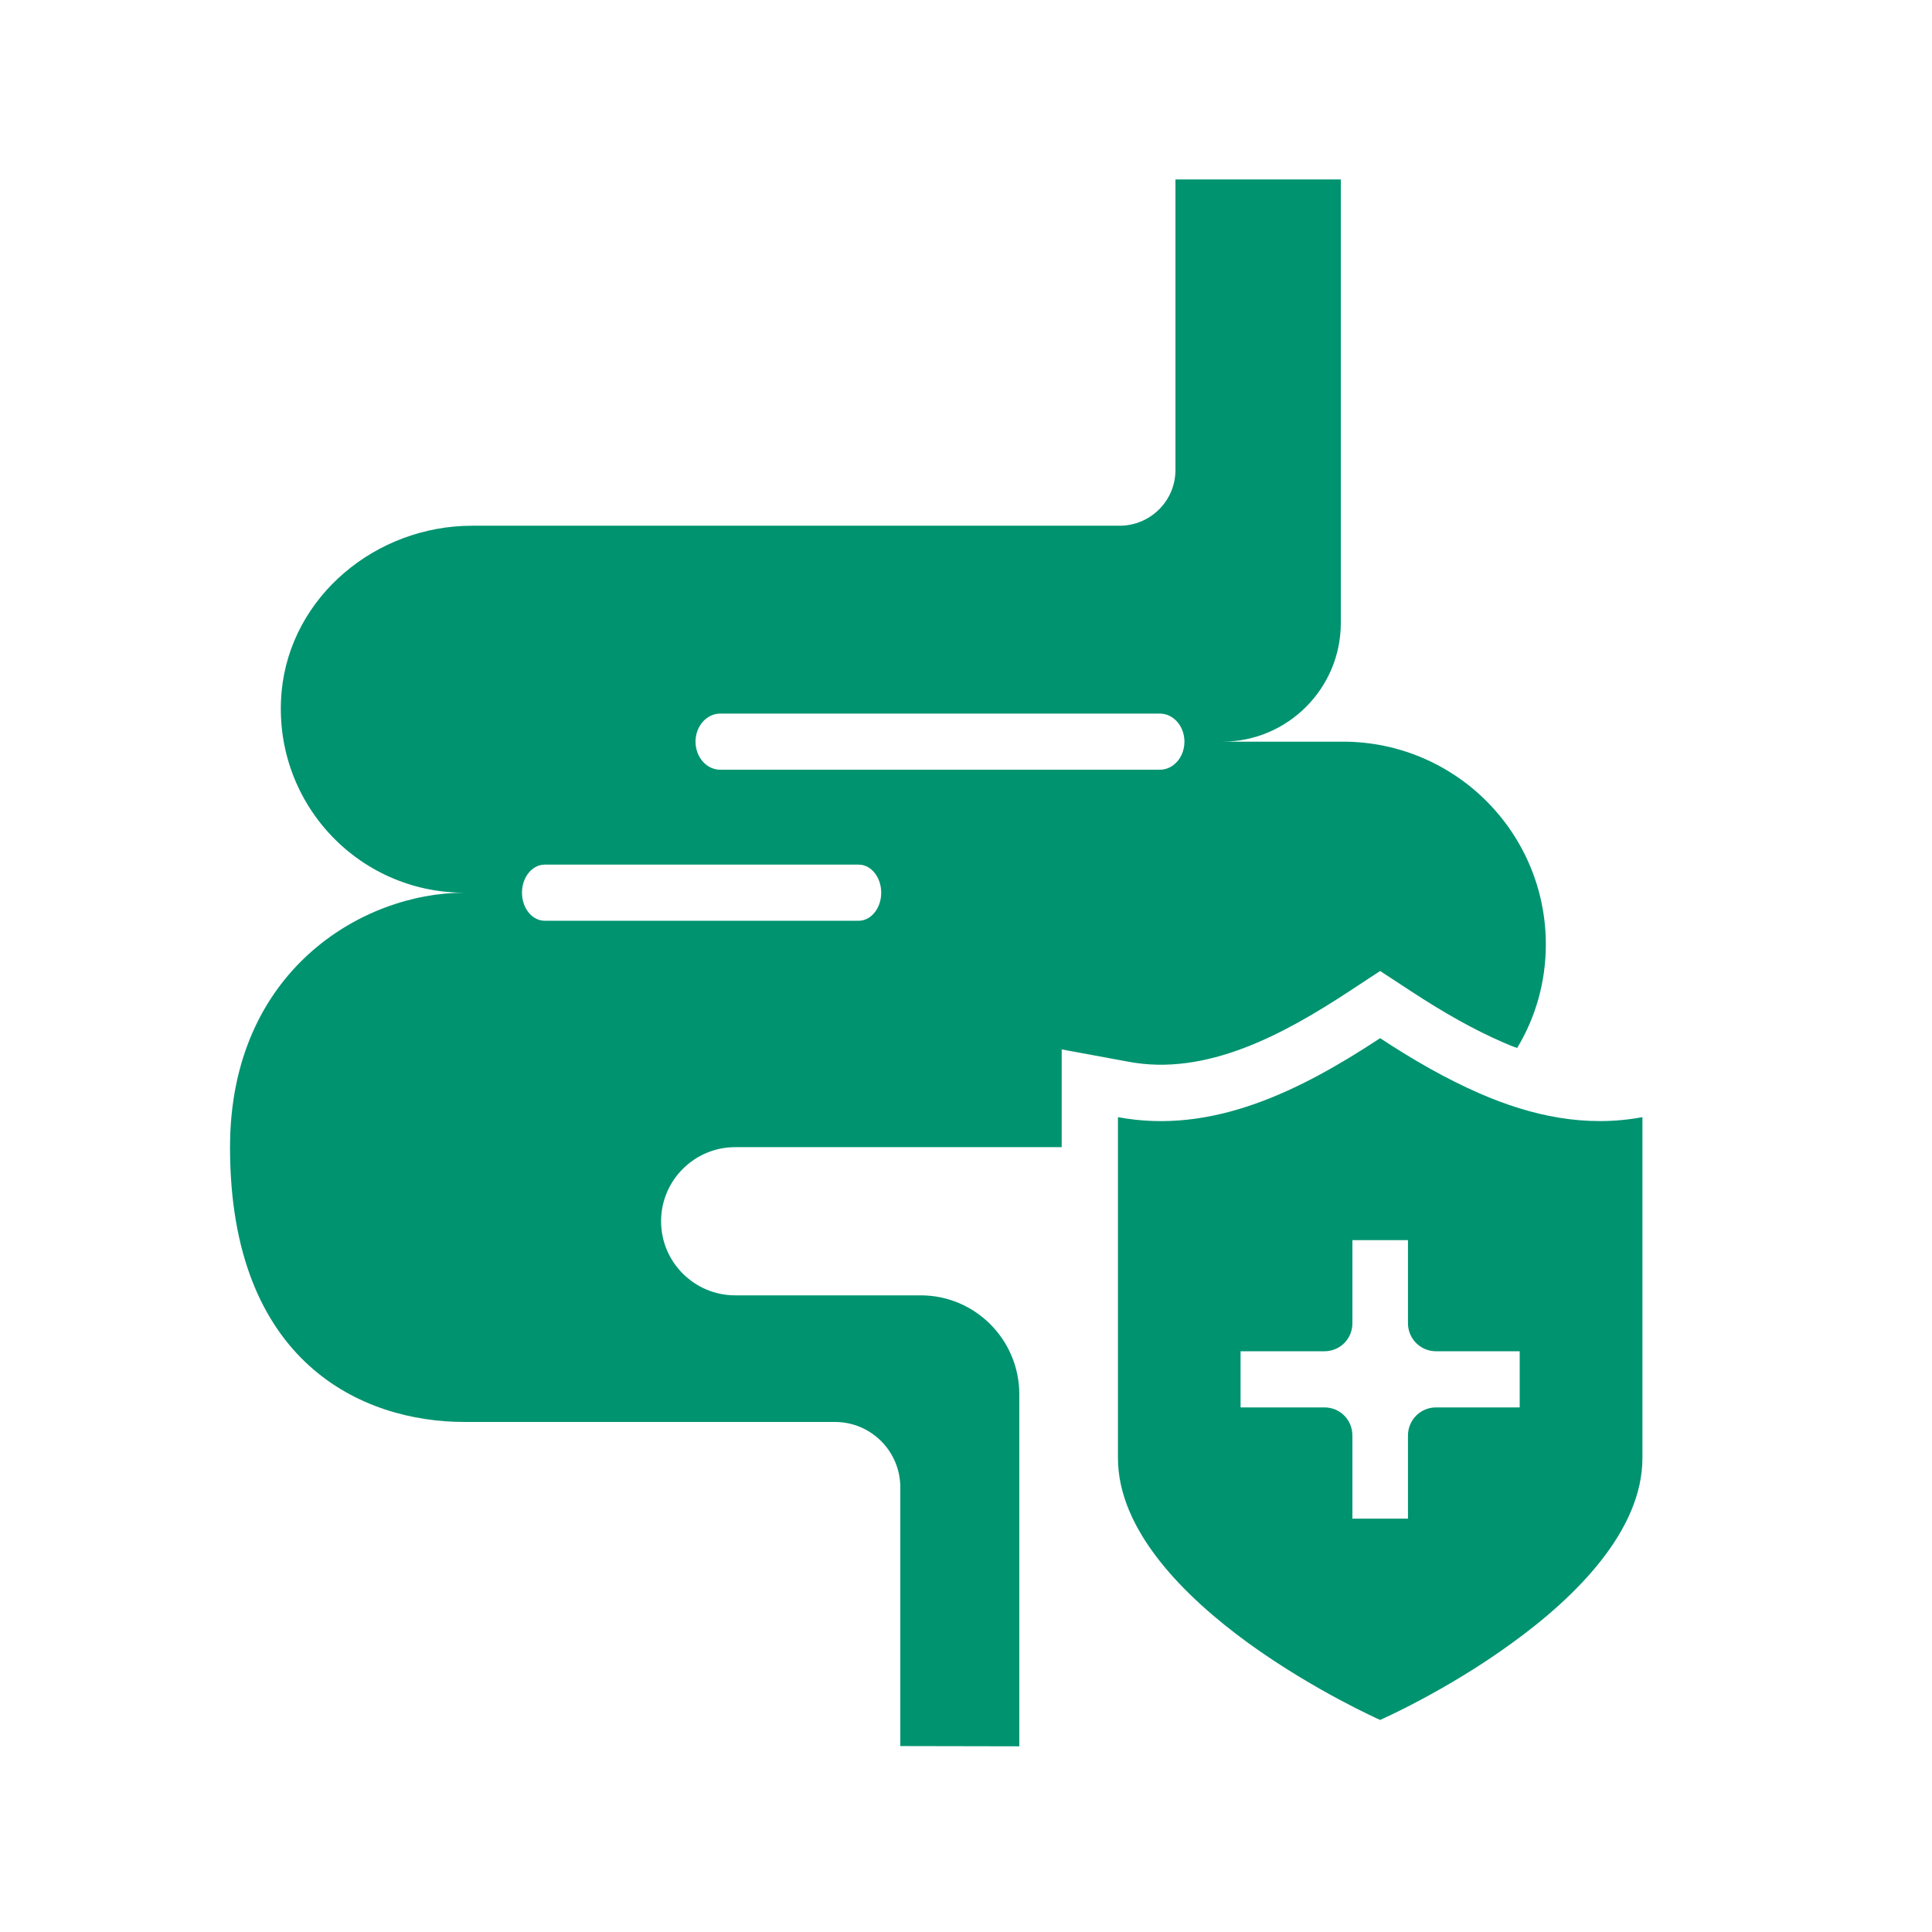
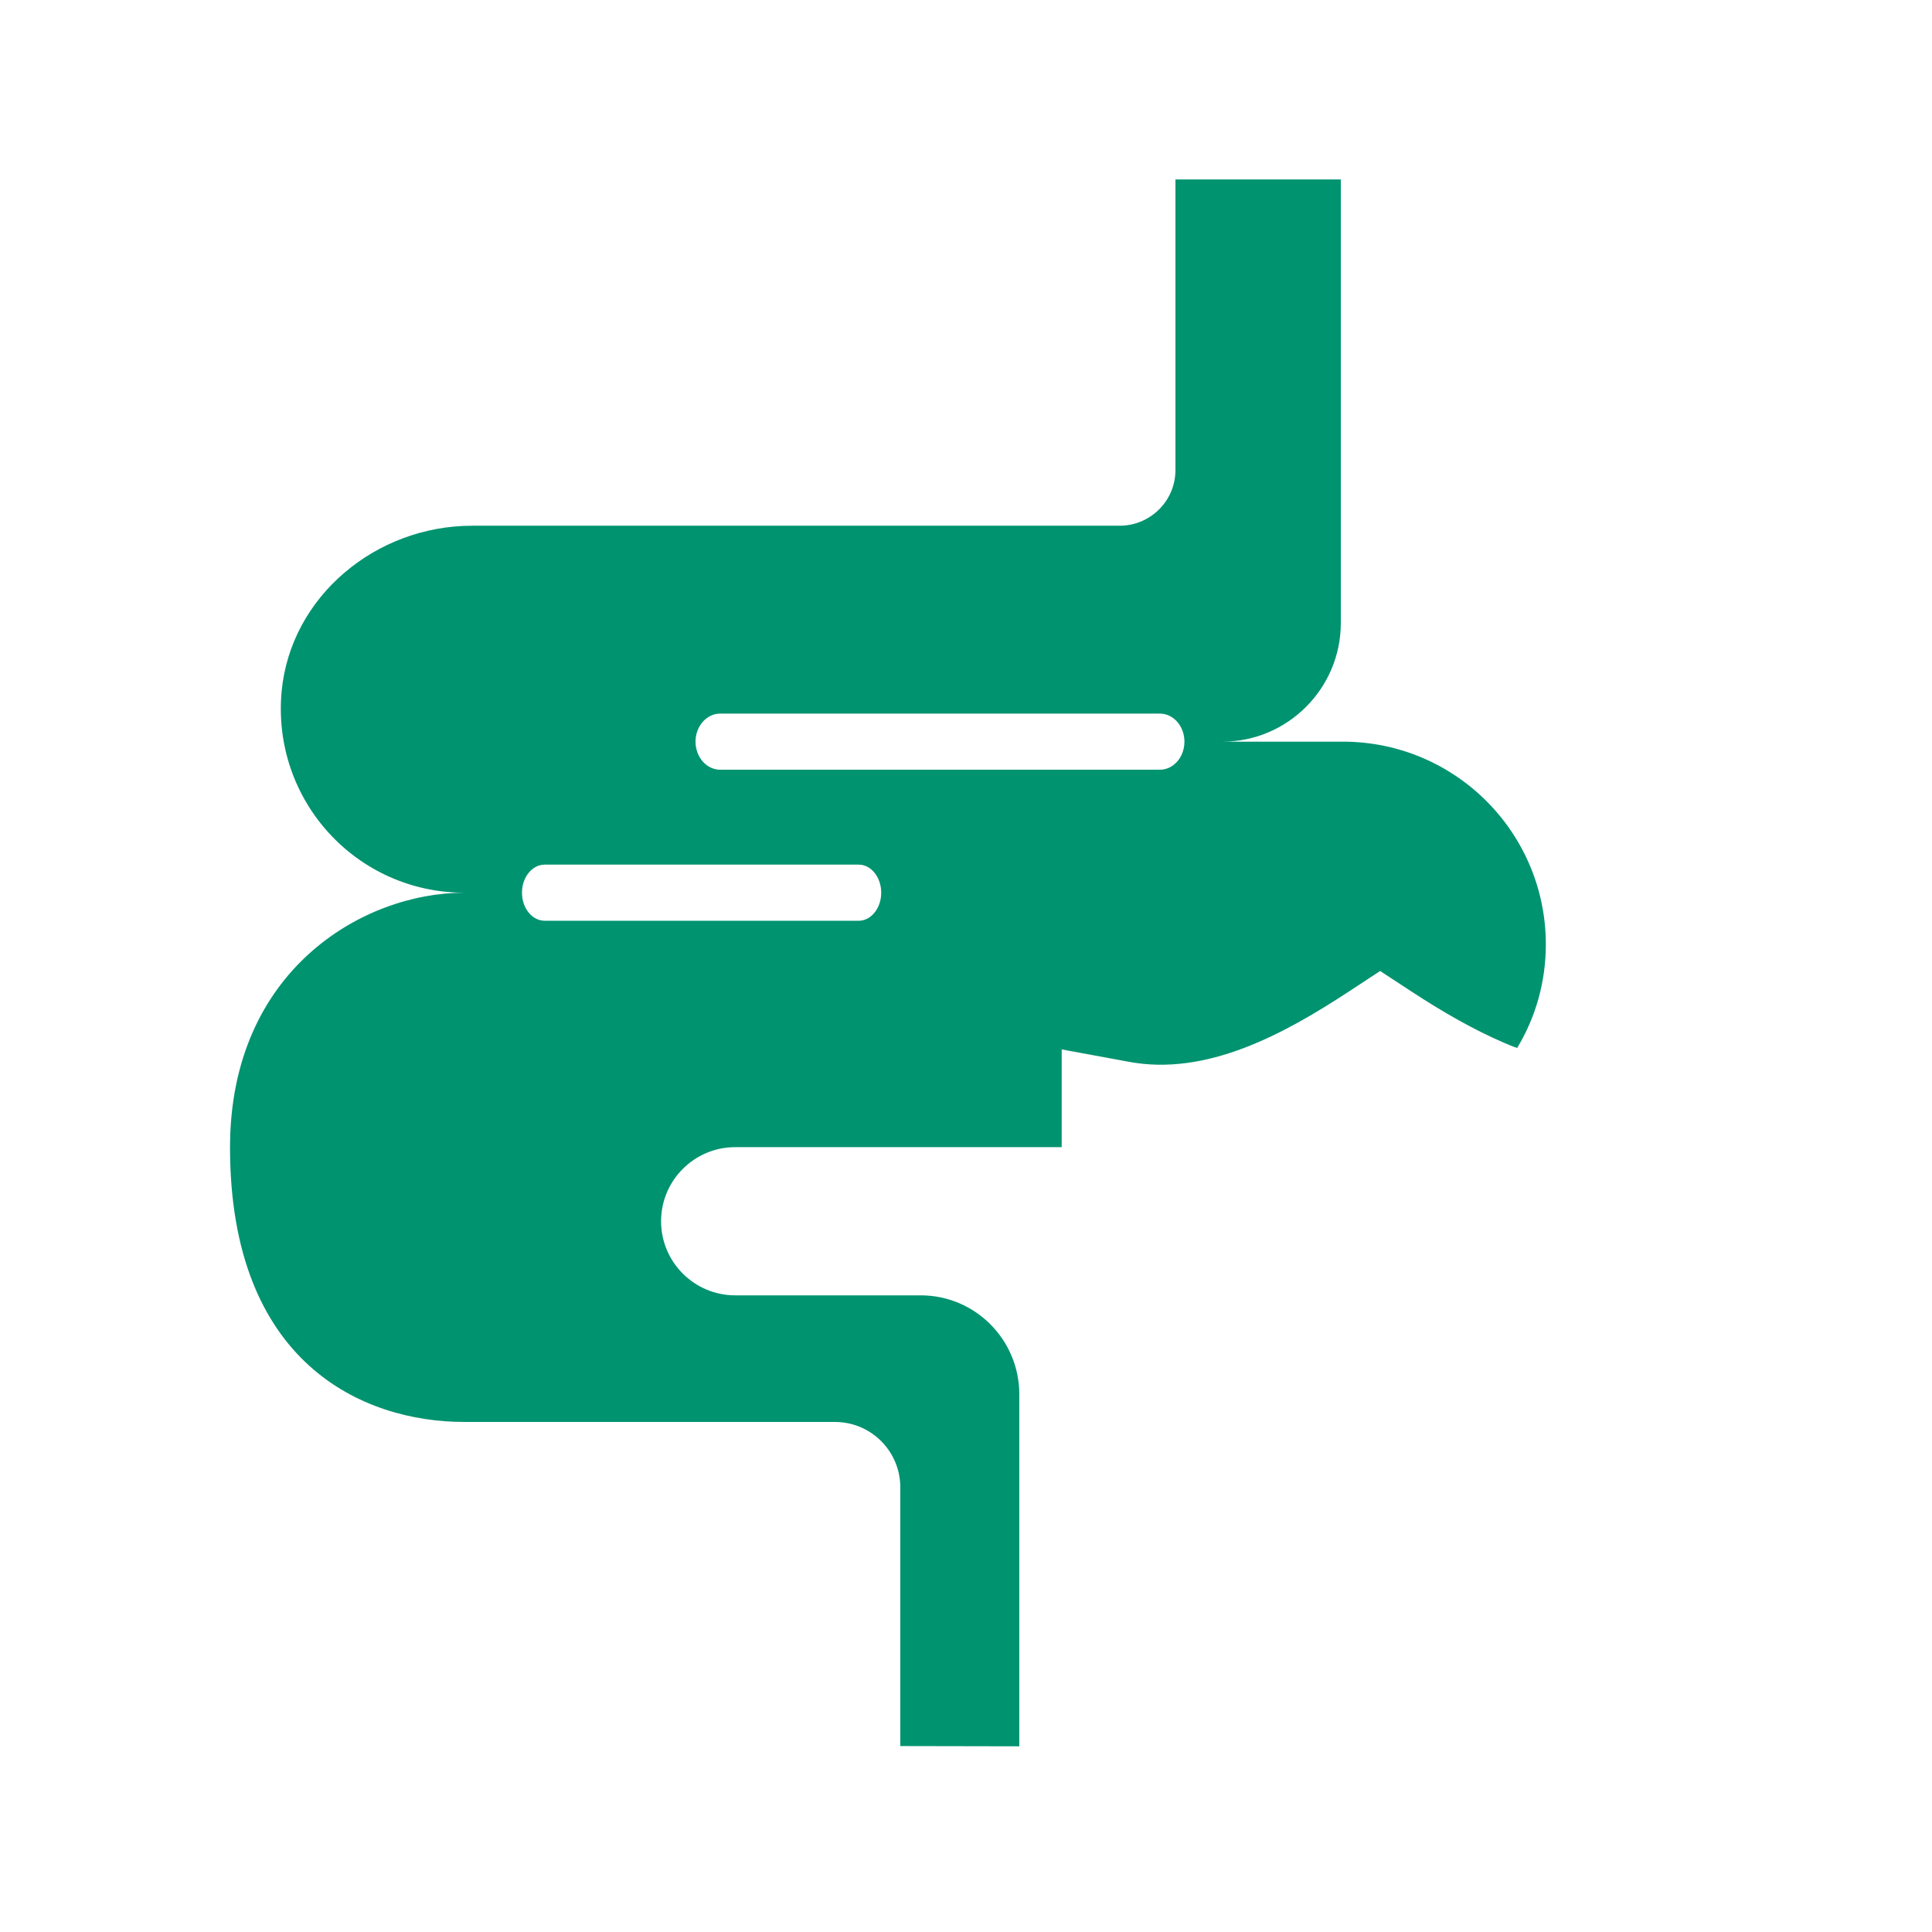
<svg xmlns="http://www.w3.org/2000/svg" fill="none" viewBox="0 0 17 17" height="17" width="17">
  <path fill="#009370" d="M11.873 8.722L12.144 8.544L12.416 8.722C12.71 8.915 12.975 9.063 13.219 9.169C13.264 9.189 13.306 9.207 13.35 9.221C13.511 8.954 13.602 8.643 13.602 8.31C13.602 7.326 12.804 6.526 11.816 6.526H10.756C11.331 6.526 11.798 6.056 11.798 5.483V1.579H10.343V4.136C10.343 4.406 10.123 4.626 9.851 4.626H4.154C3.309 4.626 2.558 5.246 2.478 6.083C2.39 7.047 3.141 7.855 4.085 7.855C3.193 7.855 2.024 8.539 2.024 10.096C2.024 11.996 3.193 12.512 4.085 12.512H7.346C7.667 12.512 7.922 12.772 7.922 13.088V15.364L8.969 15.366V12.268C8.969 11.789 8.581 11.398 8.102 11.398H6.469C6.111 11.398 5.817 11.107 5.817 10.746C5.817 10.385 6.111 10.094 6.469 10.094H9.342V9.234L9.928 9.342C10.615 9.473 11.297 9.1 11.873 8.722ZM7.556 8.102H4.794C4.682 8.102 4.593 7.991 4.593 7.855C4.593 7.719 4.682 7.608 4.794 7.608H7.556C7.665 7.608 7.754 7.719 7.754 7.855C7.754 7.991 7.665 8.102 7.556 8.102ZM6.338 6.773C6.217 6.773 6.12 6.662 6.12 6.526C6.12 6.39 6.217 6.279 6.338 6.279H10.205C10.326 6.279 10.422 6.39 10.422 6.526C10.422 6.662 10.326 6.773 10.205 6.773H6.338Z" />
-   <path fill="#009370" d="M13.021 9.622C12.72 9.491 12.426 9.321 12.144 9.135C11.438 9.6 10.667 9.985 9.837 9.83V12.829C9.837 13.464 10.415 14.045 10.99 14.462C11.569 14.88 12.144 15.134 12.144 15.134C12.144 15.134 12.723 14.88 13.298 14.462C13.876 14.045 14.452 13.464 14.452 12.829V9.83C13.953 9.923 13.476 9.82 13.021 9.622ZM13.372 12.384H12.636C12.5 12.384 12.389 12.493 12.389 12.632V13.363H11.9V12.632C11.9 12.493 11.791 12.384 11.653 12.384H10.916V11.89H11.653C11.791 11.89 11.9 11.781 11.9 11.643V10.912H12.389V11.643C12.389 11.781 12.5 11.89 12.636 11.89H13.372V12.384Z" />
</svg>